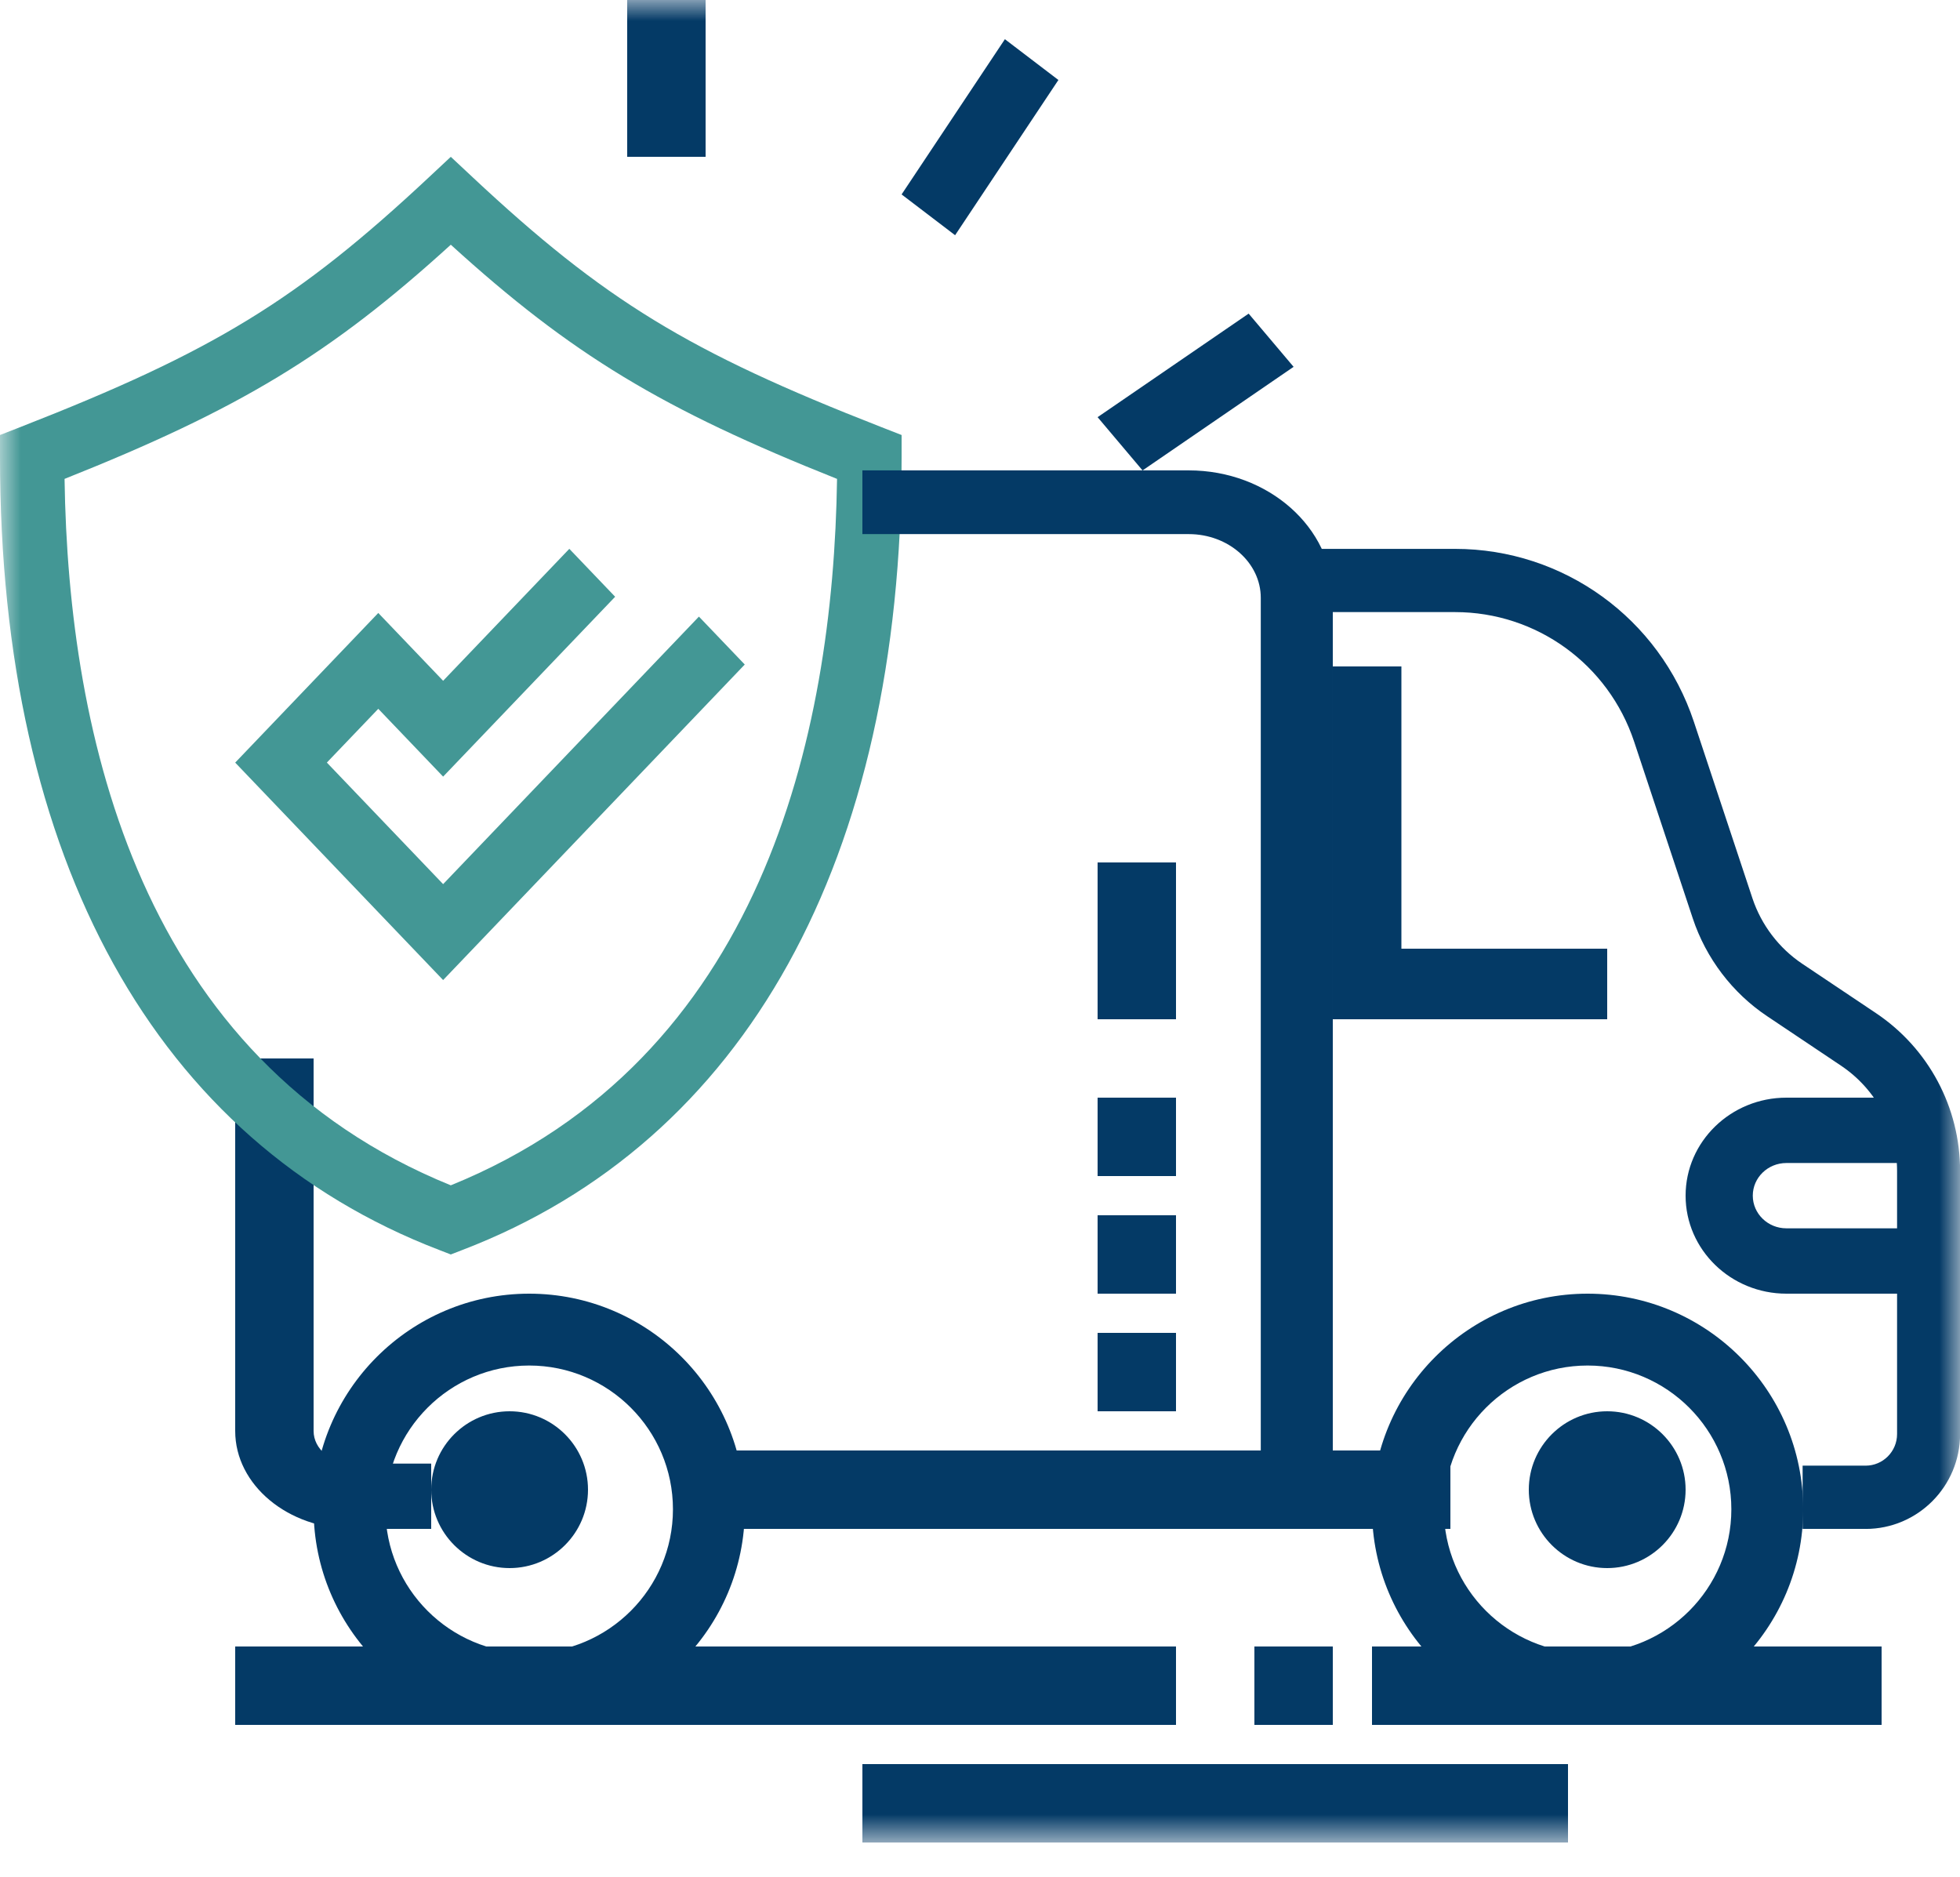
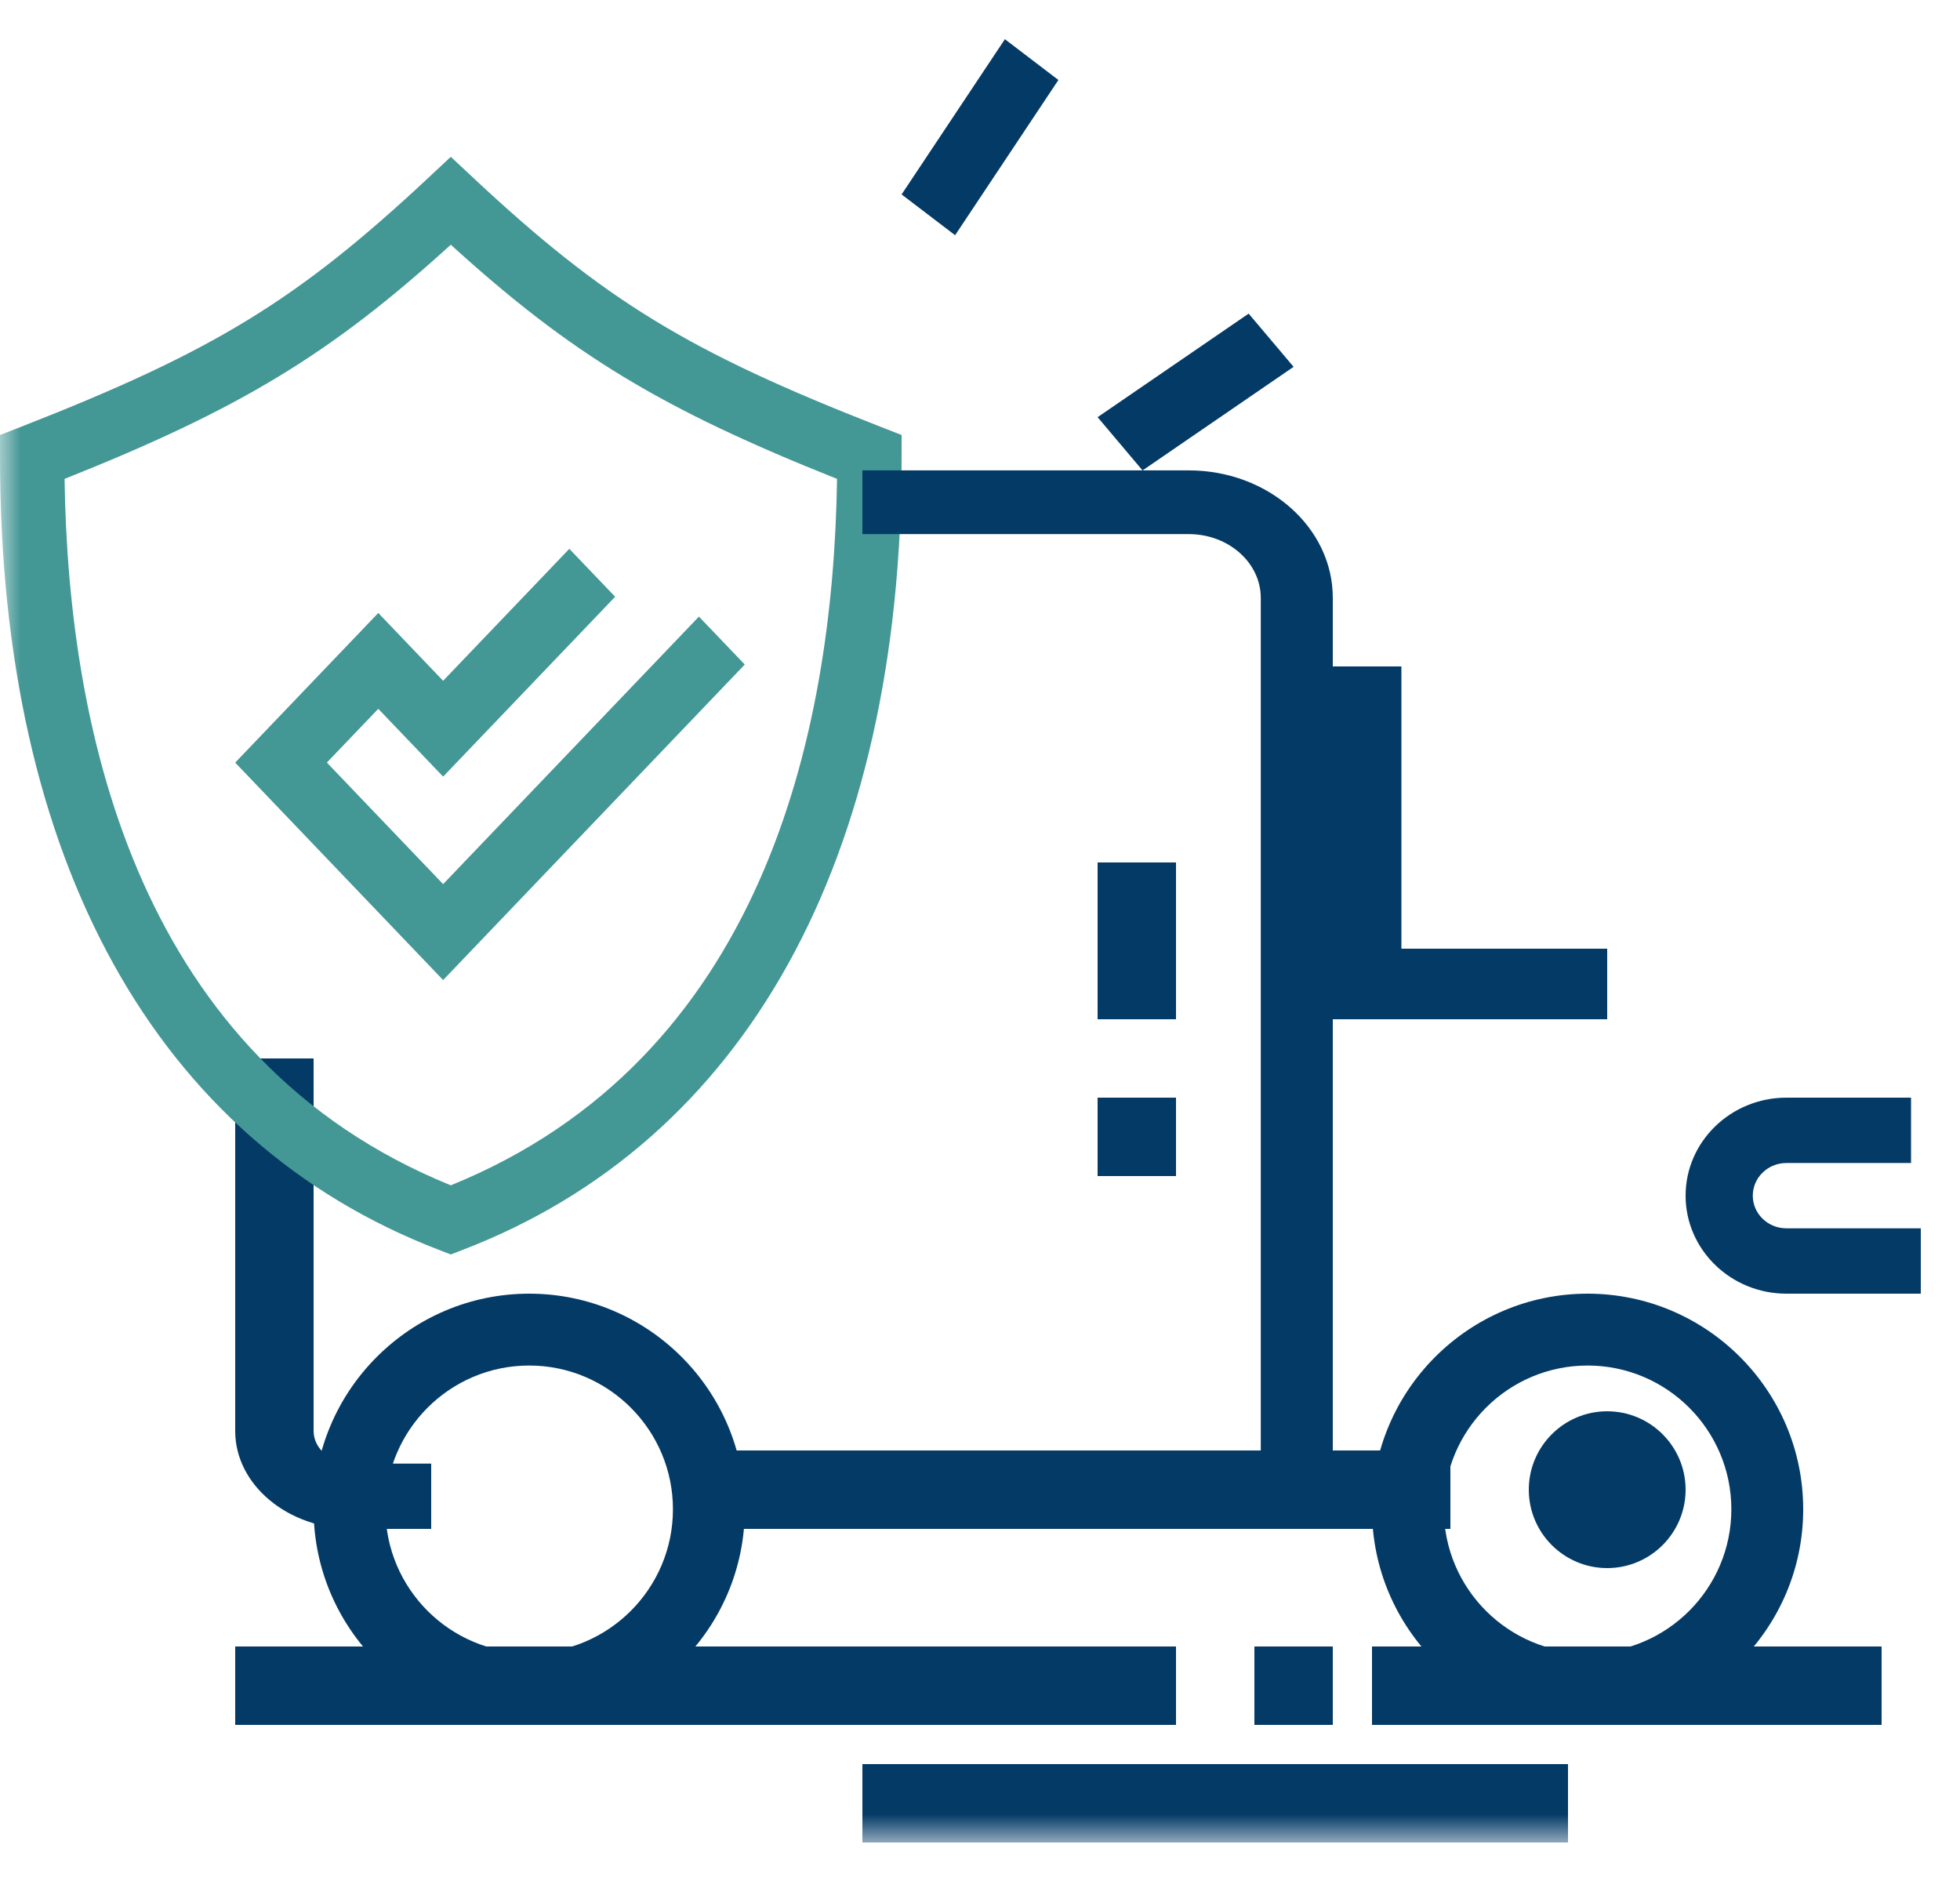
<svg xmlns="http://www.w3.org/2000/svg" height="45" viewBox="0 0 47 45" width="47">
  <mask id="a" fill="#fff">
    <path d="m0 44.18h47v-44.18h-47z" fill="#fff" fill-rule="evenodd" />
  </mask>
  <g fill="none" fill-rule="evenodd">
    <path d="m10.34 36.66h-1.88c-1.555 0-2.82-1.053-2.82-2.347v-8.933h1.88v8.933c0 .432.421.782.94.782h1.88z" fill="#043a66" />
    <path d="m12.69 32.743c-1.901 0-3.447 1.546-3.447 3.447s1.546 3.447 3.447 3.447 3.447-1.546 3.447-3.447-1.546-3.447-3.447-3.447m0 8.617c-2.851 0-5.17-2.319-5.17-5.17s2.319-5.17 5.17-5.17 5.17 2.319 5.17 5.17-2.319 5.17-5.17 5.17" fill="#043a66" />
-     <path d="m12.22 37.6c-1.037 0-1.88-.843-1.88-1.88s.843-1.88 1.88-1.88 1.88.843 1.88 1.88-.843 1.88-1.88 1.88" fill="#043a66" />
    <path d="m38.07 32.743c-1.901 0-3.447 1.546-3.447 3.447s1.546 3.447 3.447 3.447 3.447-1.546 3.447-3.447-1.546-3.447-3.447-3.447m0 8.617c-2.851 0-5.17-2.319-5.17-5.17s2.319-5.17 5.17-5.17 5.17 2.319 5.17 5.17-2.319 5.17-5.17 5.17" fill="#043a66" />
    <path d="m38.54 37.6c-1.037 0-1.88-.843-1.88-1.88s.843-1.88 1.88-1.88 1.88.843 1.88 1.88-.843 1.88-1.88 1.88" fill="#043a66" />
    <path d="m32.9 41.36h12.22v-1.88h-12.22z" fill="#043a66" mask="url(#a)" />
    <path d="m30.08 41.36h1.88v-1.88h-1.88z" fill="#043a66" mask="url(#a)" />
    <path d="m5.64 41.36h22.56v-1.88h-22.56z" fill="#043a66" mask="url(#a)" />
    <path d="m20.68 44.18h16.92v-1.88h-16.92z" fill="#043a66" mask="url(#a)" />
    <path d="m10.626 23.5-4.986-5.214 3.431-3.588 1.555 1.626 3.026-3.164 1.099 1.149-4.125 4.313-1.555-1.626-1.233 1.289 2.788 2.915 6.134-6.415 1.099 1.149z" fill="#439795" mask="url(#a)" />
    <path d="m1.548 11.483c.09 6.193 1.824 13.919 9.262 16.939 7.438-3.02 9.172-10.746 9.262-16.939-4.199-1.673-6.368-2.982-9.262-5.615-2.894 2.633-5.063 3.942-9.262 5.615zm9.262 18.597-.276-.107c-6.793-2.603-10.534-9.355-10.534-19.015v-.527l.491-.192c4.627-1.808 6.64-3.039 9.792-5.986l.527-.493.527.493c3.152 2.947 5.165 4.179 9.792 5.986l.491.192v.527c0 9.659-3.741 16.412-10.534 19.015z" fill="#439795" mask="url(#a)" />
    <g fill="#043a66">
      <path d="m16.92 36.66h17.86v-1.88h-17.86z" mask="url(#a)" />
-       <path d="m44.736 36.66h-1.51v-1.516h1.51c.417 0 .755-.34.755-.758v-6.31c0-1.016-.503-1.959-1.344-2.523l-1.771-1.186c-.833-.556-1.467-1.39-1.784-2.346l-1.405-4.234c-.617-1.861-2.344-3.11-4.296-3.11h-3.87v-1.516h3.87c2.602 0 4.904 1.666 5.728 4.147l1.405 4.235c.213.637.635 1.192 1.19 1.564l1.771 1.186c1.263.846 2.017 2.261 2.017 3.784v6.31c0 1.254-1.016 2.274-2.264 2.274" mask="url(#a)" />
      <path d="m31.96 35.72h-1.727v-21.385c0-.842-.775-1.528-1.727-1.528h-7.826v-1.528h7.826c1.905 0 3.454 1.37 3.454 3.055z" mask="url(#a)" />
      <path d="m38.54 24.44h-6.58v-8.46h1.645v6.768h4.935z" mask="url(#a)" />
      <path d="m46.06 31.02h-3.223c-1.333 0-2.417-1.054-2.417-2.35s1.084-2.35 2.417-2.35h2.989v1.567h-2.989c-.445 0-.806.351-.806.783s.361.783.806.783h3.223z" mask="url(#a)" />
-       <path d="m26.32 33.84h1.88v-1.88h-1.88z" mask="url(#a)" />
-       <path d="m26.32 31.02h1.88v-1.88h-1.88z" mask="url(#a)" />
      <path d="m26.32 28.2h1.88v-1.88h-1.88z" mask="url(#a)" />
      <path d="m26.32 22.56h1.88v-1.88h-1.88z" mask="url(#a)" />
      <path d="m26.32 24.44h1.88v-1.88h-1.88z" mask="url(#a)" />
-       <path d="m15.04 3.76h1.88v-3.76h-1.88z" mask="url(#a)" />
      <path d="m22.903 5.64-1.283-.978 2.477-3.722 1.283.978z" mask="url(#a)" />
      <path d="m27.398 11.28-1.078-1.277 3.622-2.483 1.078 1.276z" mask="url(#a)" />
    </g>
  </g>
</svg>